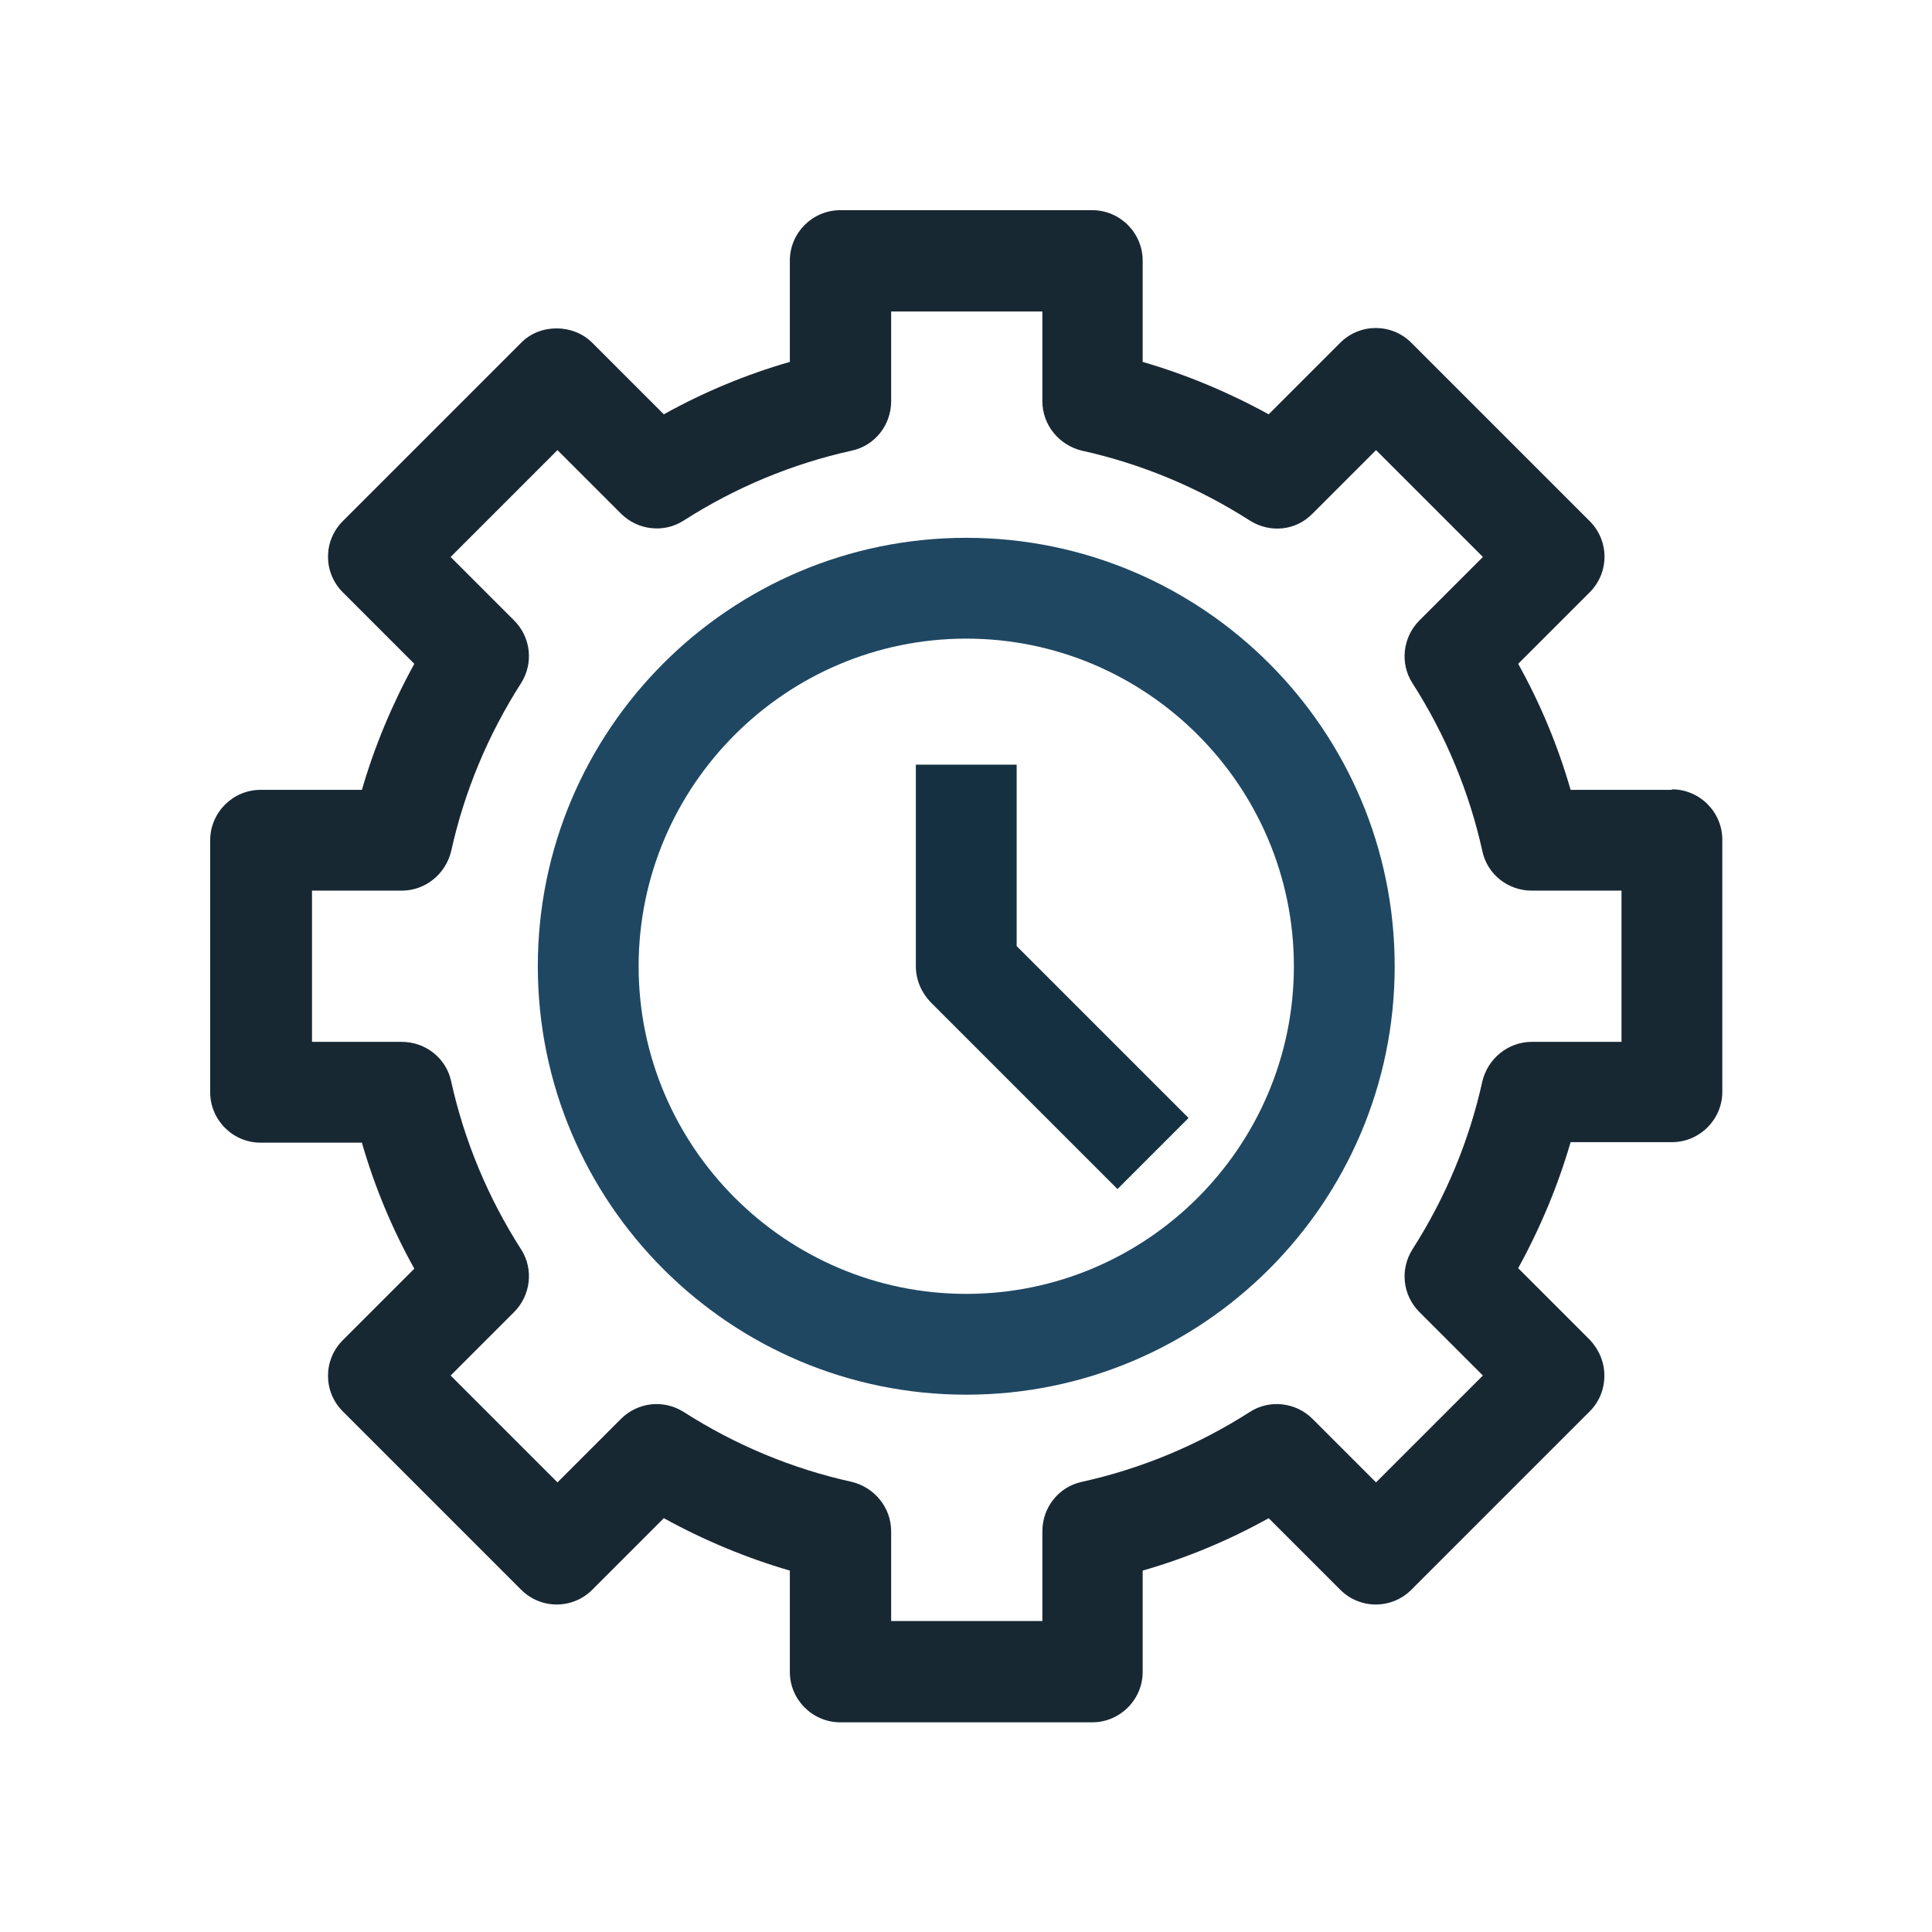
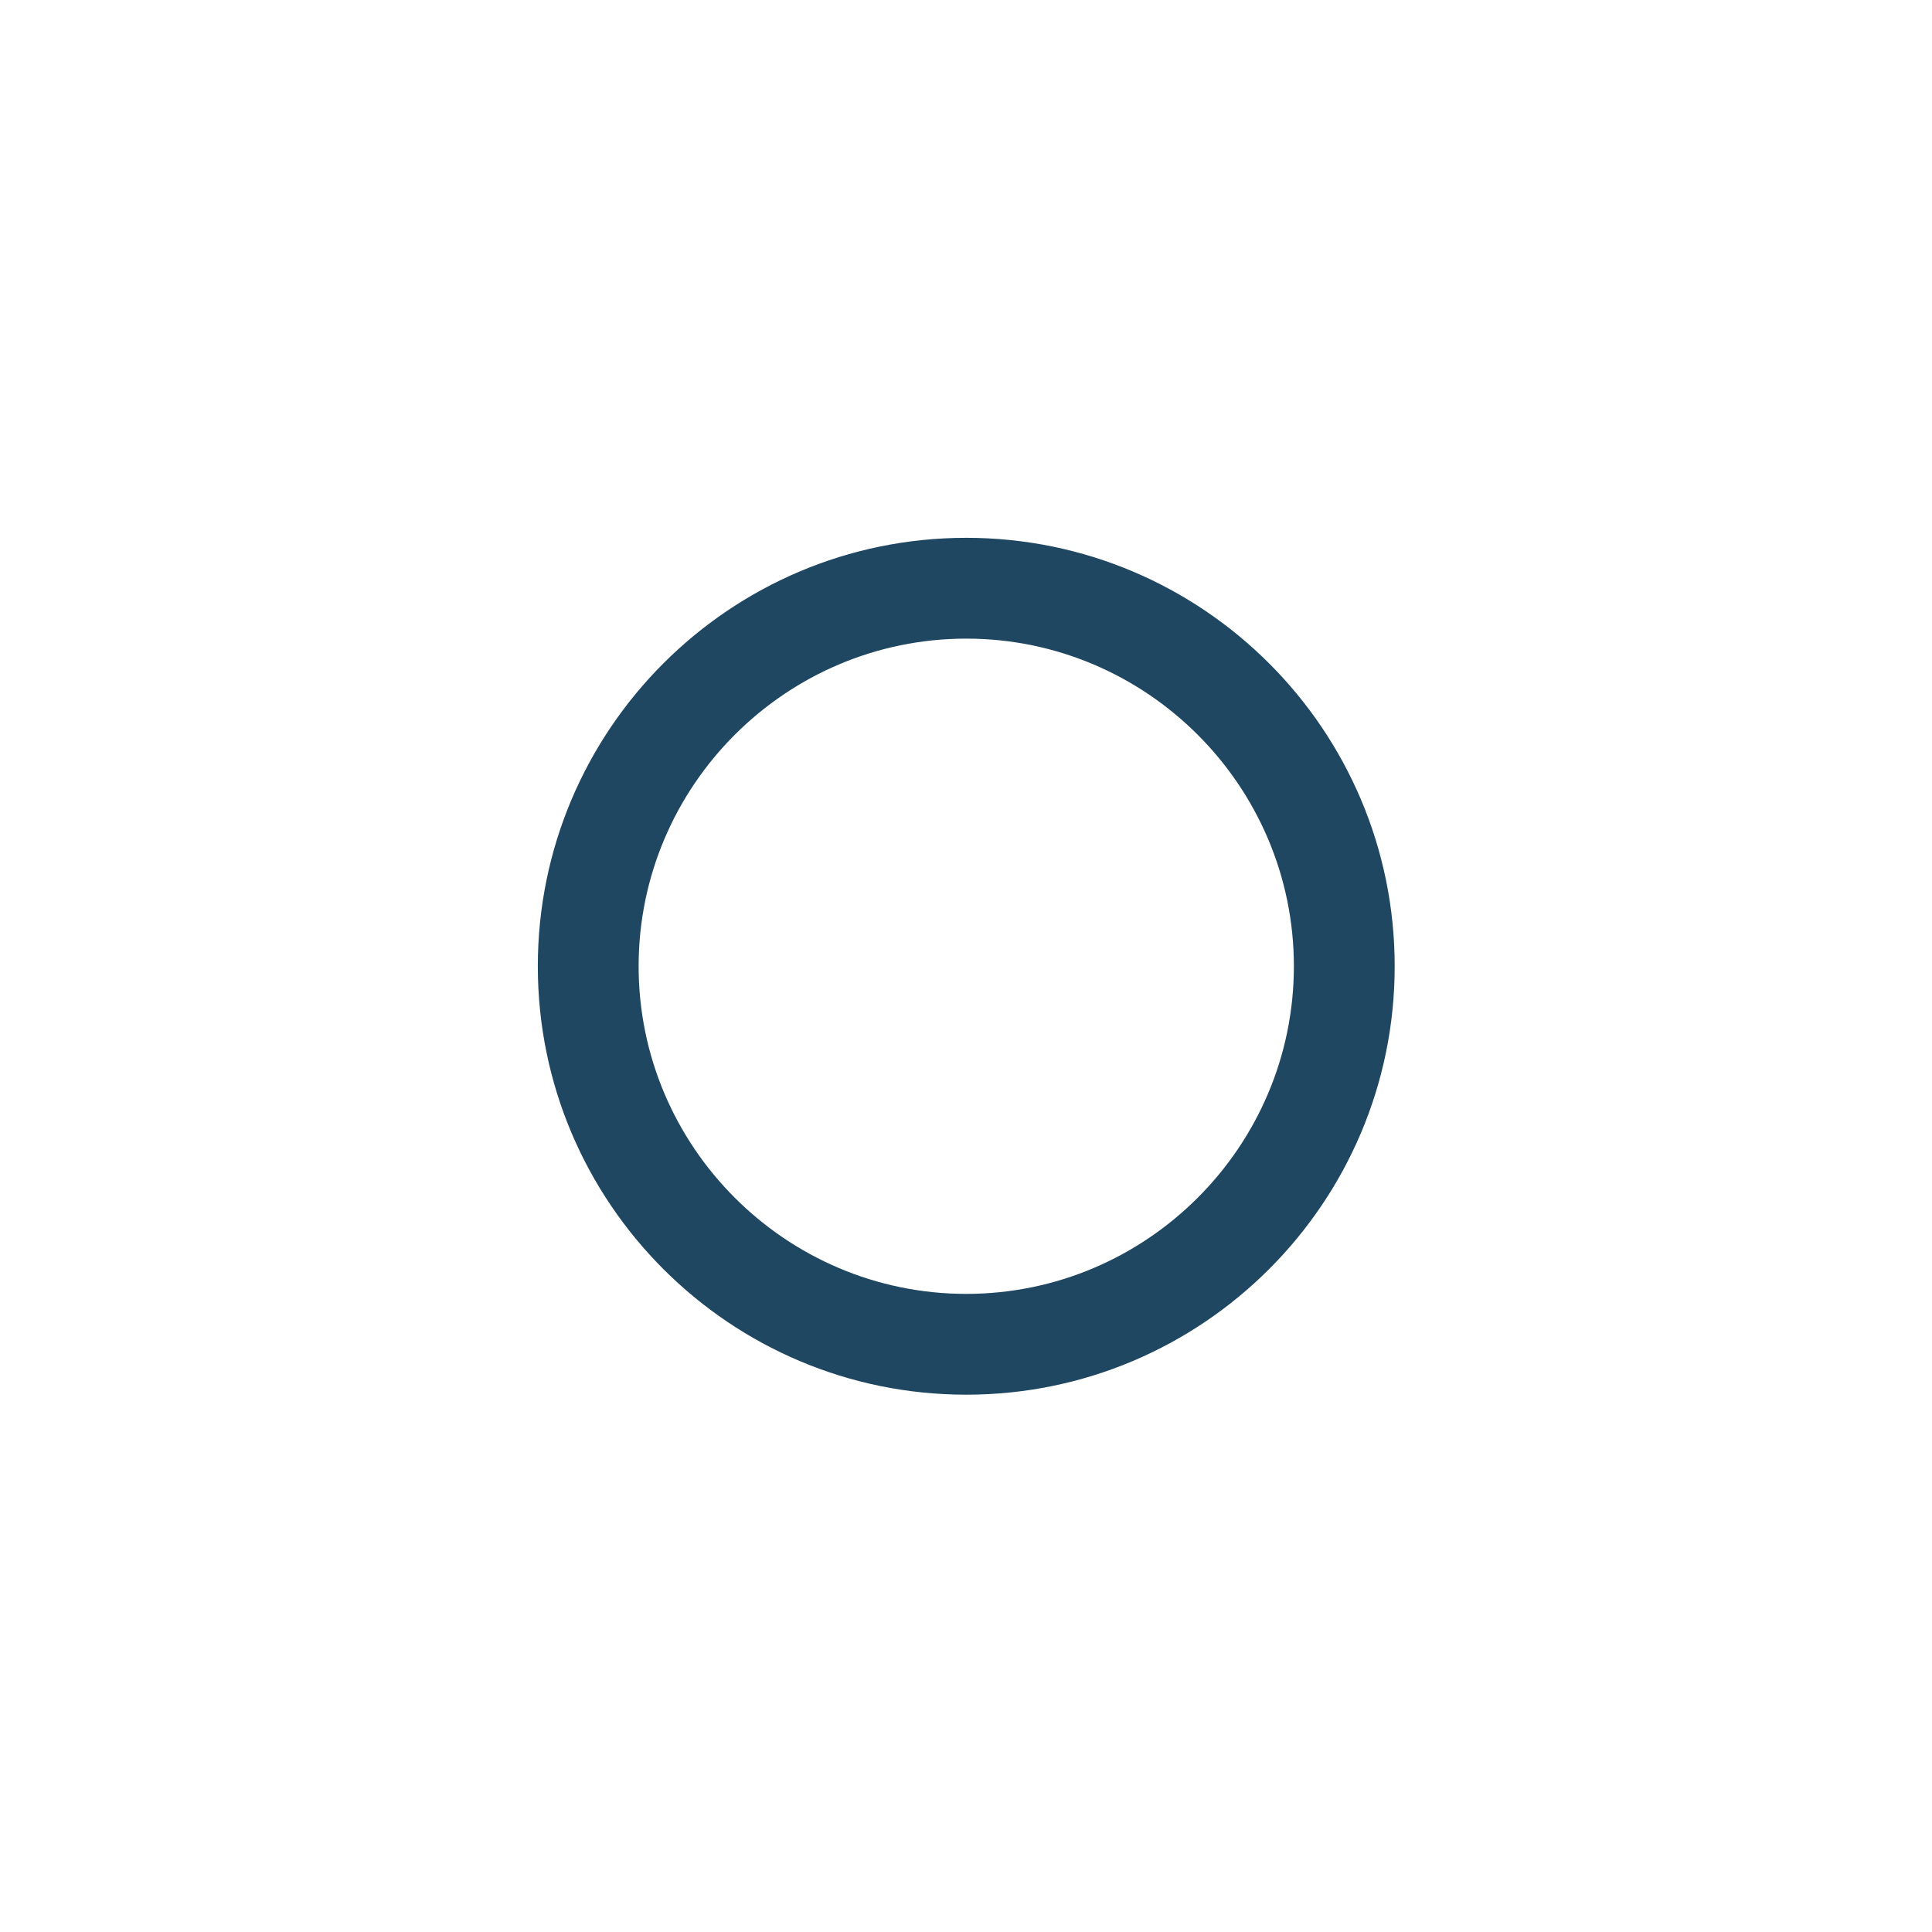
<svg xmlns="http://www.w3.org/2000/svg" id="OBJECT" viewBox="0 0 38.33 38.33">
  <defs>
    <style>      .cls-1 {        fill: #153040;      }      .cls-1, .cls-2, .cls-3 {        stroke-width: 0px;      }      .cls-2 {        fill: #182833;      }      .cls-3 {        fill: #1f4762;      }    </style>
  </defs>
-   <path class="cls-2" d="M33.17,15.67h-2.01c-.25-.87-.6-1.71-1.04-2.5l1.42-1.42c.39-.39.39-1.02,0-1.41l-3.54-3.54c-.39-.39-1.02-.39-1.41,0l-1.42,1.42c-.8-.44-1.64-.79-2.5-1.04v-2.01c0-.55-.45-1-1-1h-5c-.55,0-1,.45-1,1v2.01c-.87.25-1.71.6-2.5,1.04l-1.42-1.42c-.38-.38-1.04-.38-1.41,0l-3.54,3.54c-.39.39-.39,1.02,0,1.41l1.42,1.42c-.44.8-.79,1.64-1.04,2.5h-2.01c-.55,0-1,.45-1,1v5c0,.55.45,1,1,1h2.01c.25.87.6,1.71,1.04,2.5l-1.42,1.42c-.39.39-.39,1.02,0,1.41l3.54,3.54c.39.39,1.02.39,1.41,0l1.42-1.42c.8.44,1.64.79,2.5,1.04v2.01c0,.55.45,1,1,1h5c.55,0,1-.45,1-1v-2.01c.87-.25,1.71-.6,2.5-1.04l1.42,1.42c.39.39,1.02.39,1.41,0l3.54-3.54c.19-.19.29-.44.29-.71s-.11-.52-.29-.71l-1.42-1.42c.44-.8.79-1.64,1.04-2.5h2.01c.55,0,1-.45,1-1v-5c0-.55-.45-1-1-1ZM32.17,20.67h-1.78c-.47,0-.87.33-.98.78-.26,1.18-.73,2.31-1.39,3.34-.25.4-.19.91.14,1.24l1.26,1.26-2.12,2.12-1.26-1.26c-.33-.33-.85-.39-1.24-.14-1.03.66-2.16,1.13-3.34,1.39-.46.1-.78.51-.78.98v1.78h-3v-1.78c0-.47-.33-.87-.78-.98-1.18-.26-2.31-.73-3.34-1.39-.4-.25-.91-.19-1.24.14l-1.26,1.26-2.12-2.12,1.26-1.26c.33-.33.39-.85.14-1.24-.66-1.03-1.13-2.16-1.39-3.34-.1-.46-.51-.78-.98-.78h-1.78v-3h1.78c.47,0,.87-.33.98-.78.26-1.18.73-2.31,1.39-3.34.25-.4.19-.91-.14-1.24l-1.26-1.26,2.12-2.12,1.26,1.26c.33.33.85.39,1.24.14,1.03-.66,2.16-1.13,3.34-1.39.46-.1.78-.51.78-.98v-1.78h3v1.78c0,.47.33.87.78.98,1.18.26,2.31.73,3.34,1.39.4.25.91.2,1.24-.14l1.26-1.26,2.12,2.12-1.26,1.26c-.33.33-.39.85-.14,1.24.66,1.03,1.13,2.16,1.39,3.34.1.46.51.78.98.78h1.78v3Z" />
  <path class="cls-3" d="M19.17,10.67c-4.69,0-8.5,3.81-8.5,8.5s3.81,8.5,8.5,8.5,8.5-3.81,8.5-8.5-3.81-8.5-8.5-8.5ZM19.17,25.67c-3.58,0-6.5-2.92-6.5-6.5s2.92-6.5,6.5-6.5,6.5,2.92,6.5,6.5-2.92,6.5-6.5,6.5Z" />
-   <path class="cls-1" d="M20.17,15.17h-2v4c0,.27.11.52.29.71l3.71,3.71,1.41-1.41-3.41-3.41v-3.59Z" />
</svg>